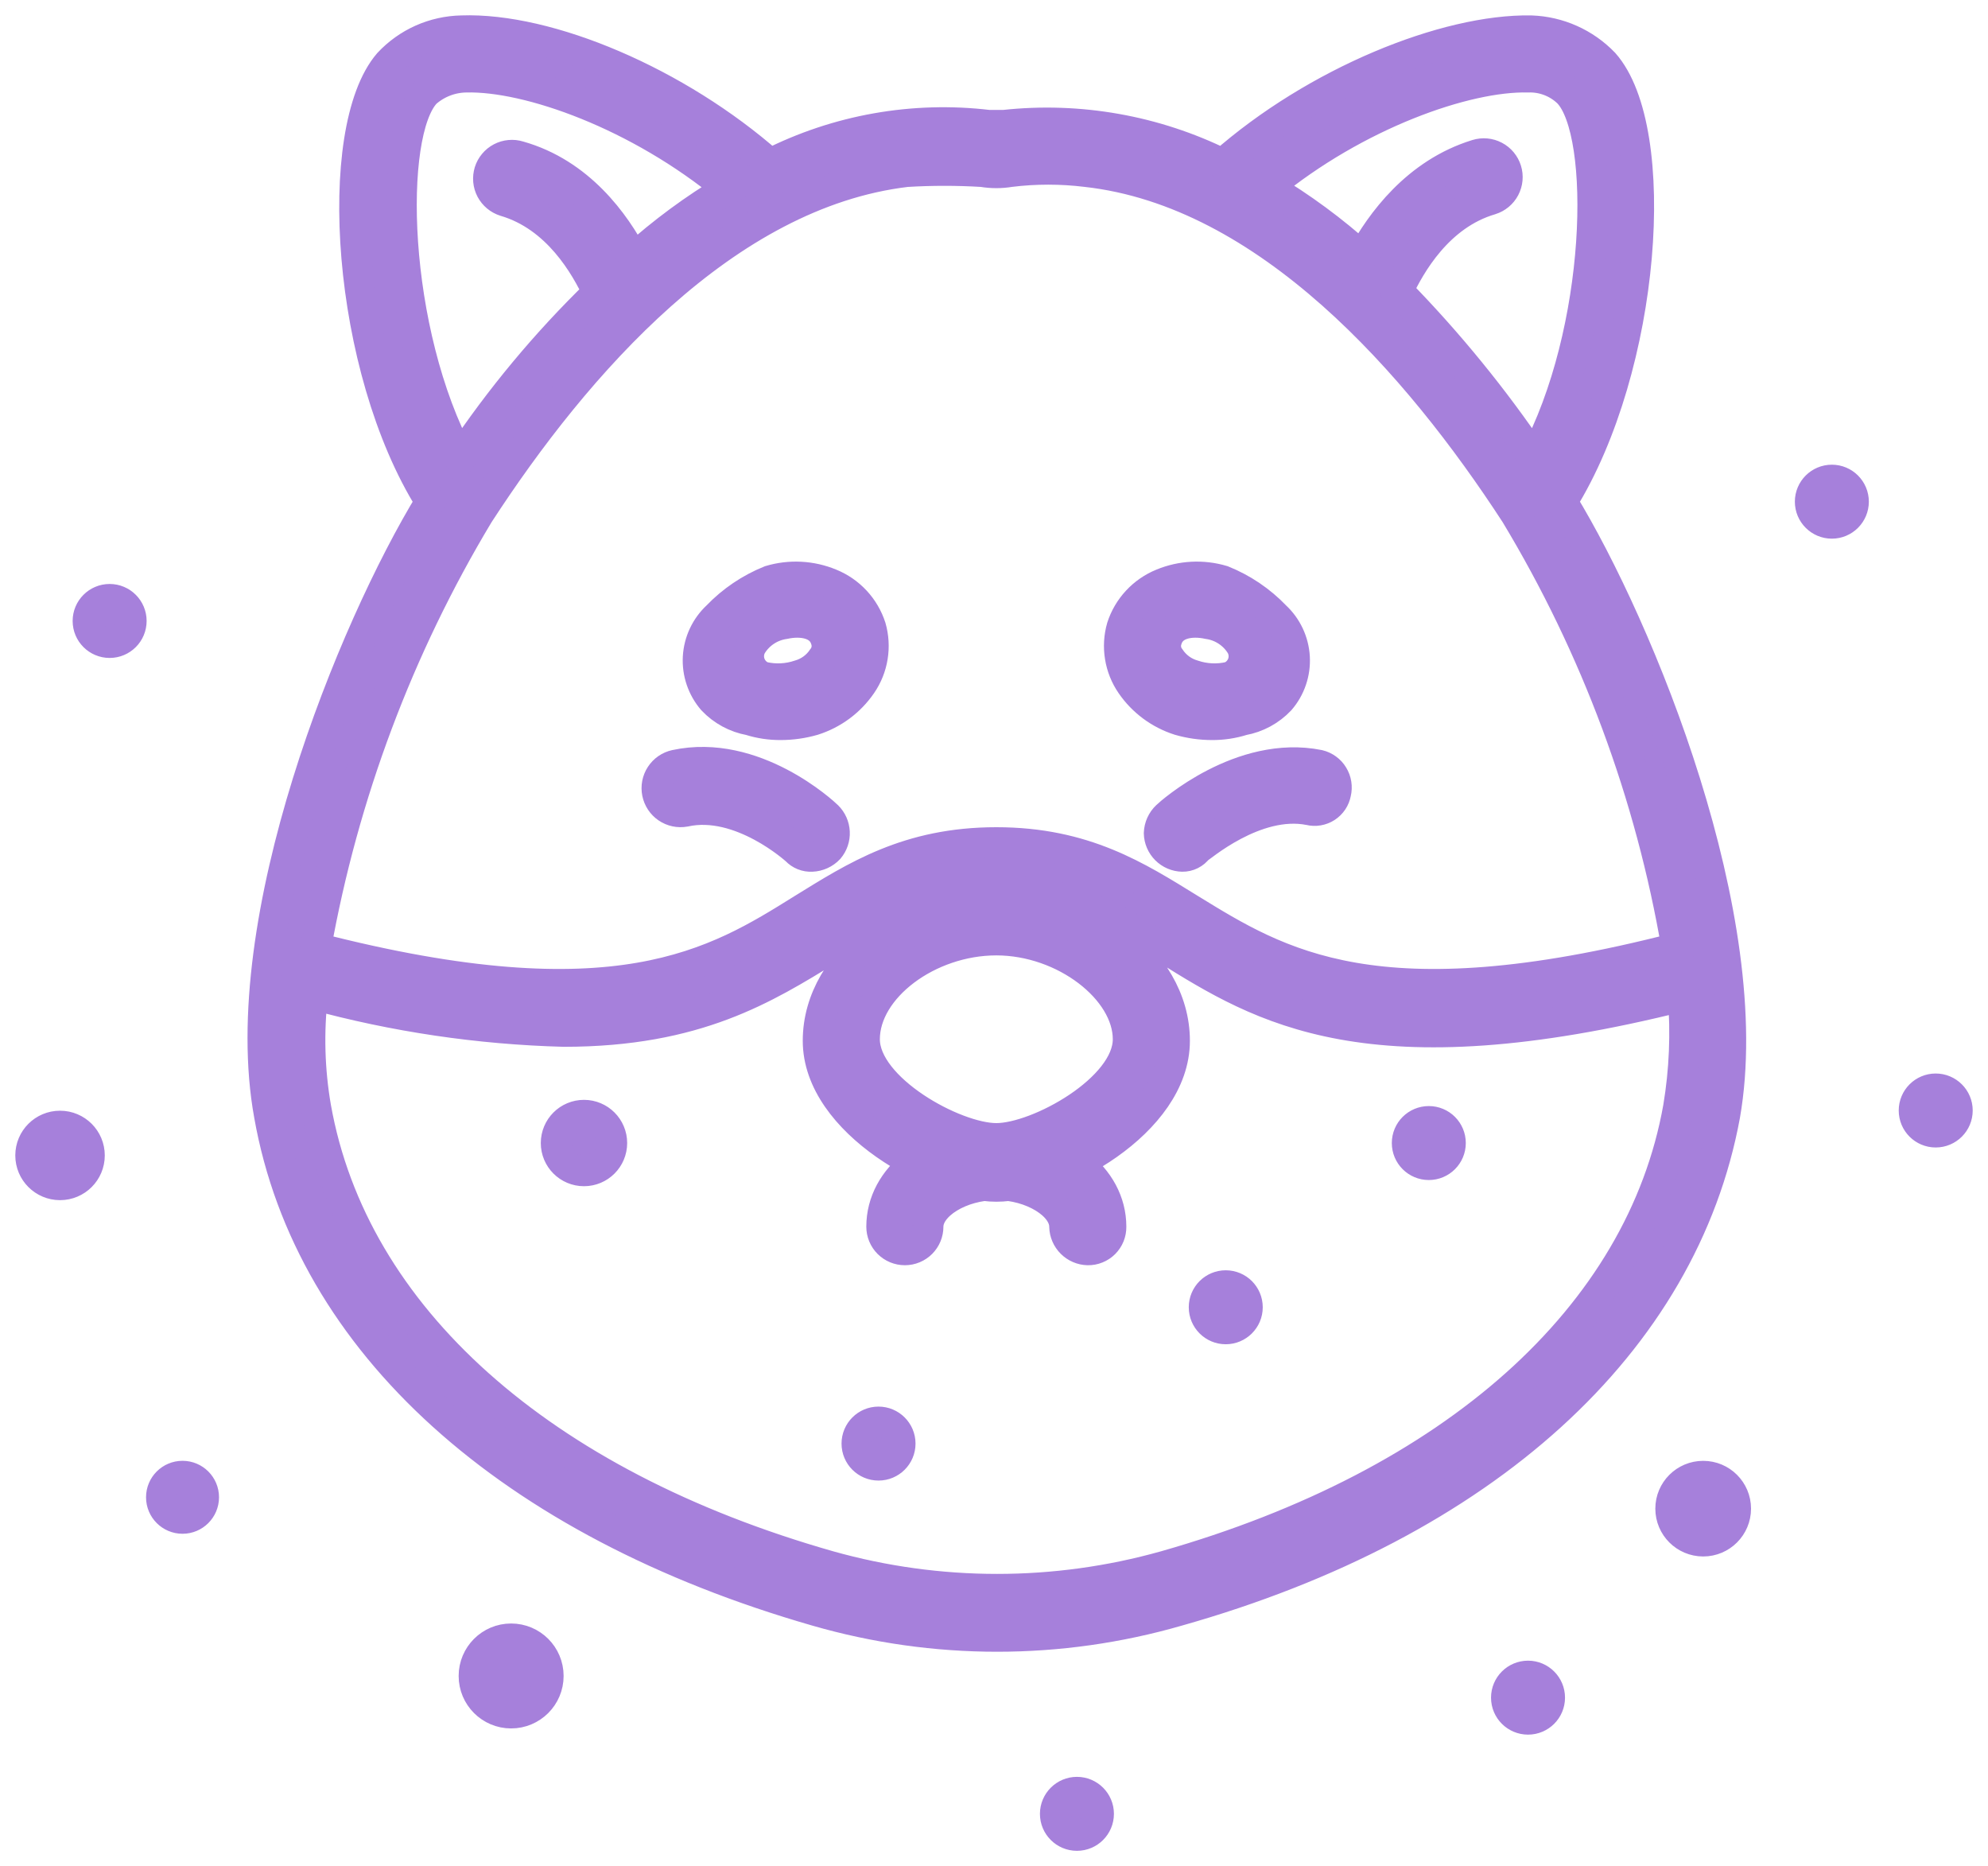
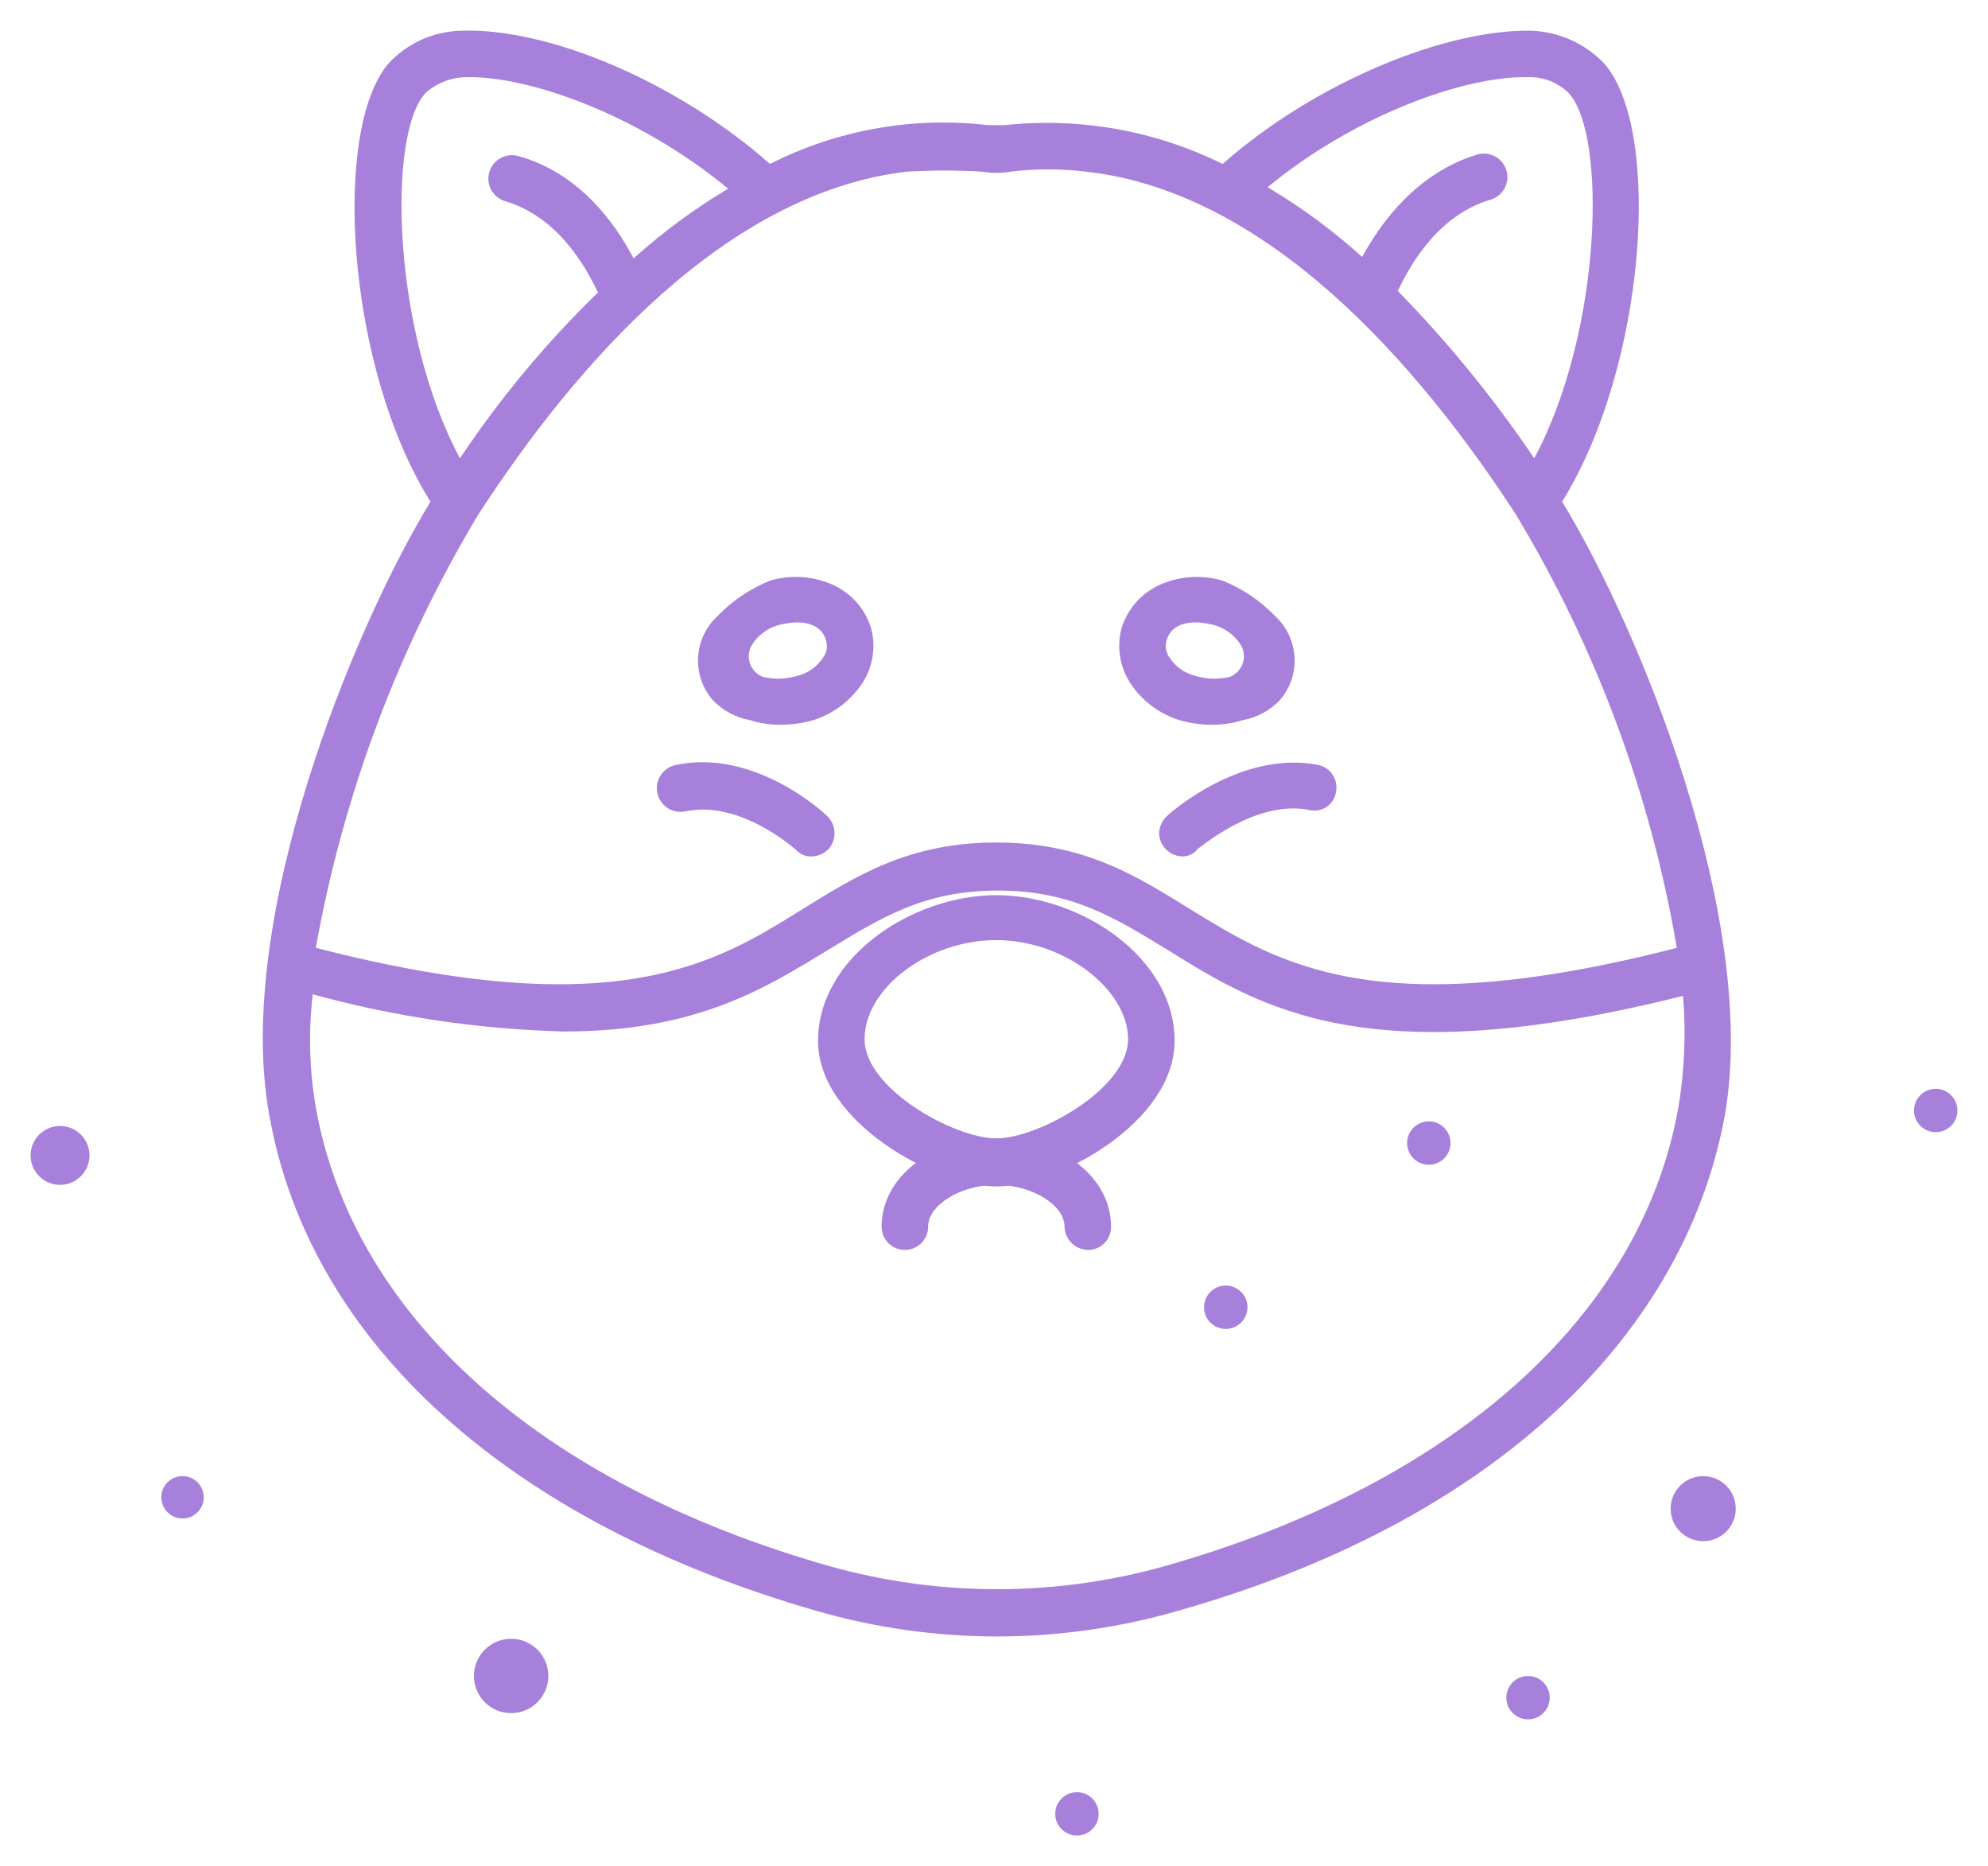
<svg xmlns="http://www.w3.org/2000/svg" width="65" height="61" viewBox="0 0 65 61" fill="none">
  <g id="Vector">
    <path d="M26.545 27.995C26.451 28 26.356 27.985 26.269 27.95C26.181 27.915 26.102 27.861 26.038 27.793C26.038 27.793 24.213 26.122 22.389 26.527C22.189 26.563 21.983 26.519 21.815 26.405C21.647 26.291 21.531 26.115 21.491 25.916C21.451 25.717 21.491 25.511 21.602 25.341C21.713 25.171 21.886 25.051 22.084 25.008C24.669 24.451 26.95 26.577 27.052 26.679C27.192 26.817 27.276 27.003 27.285 27.201C27.295 27.398 27.229 27.591 27.102 27.742C26.957 27.896 26.756 27.987 26.545 27.995ZM35.566 40.858C35.366 40.853 35.176 40.771 35.035 40.63C34.893 40.489 34.811 40.298 34.806 40.098C34.806 39.389 33.742 38.731 32.576 38.731C31.41 38.731 30.346 39.389 30.346 40.098C30.346 40.3 30.266 40.493 30.123 40.636C29.981 40.778 29.787 40.858 29.586 40.858C29.384 40.858 29.191 40.778 29.048 40.636C28.905 40.493 28.825 40.3 28.825 40.098C28.825 38.478 30.447 37.212 32.576 37.212C34.705 37.212 36.327 38.478 36.327 40.098C36.328 40.199 36.31 40.298 36.273 40.391C36.235 40.484 36.179 40.569 36.108 40.64C36.037 40.711 35.953 40.766 35.859 40.804C35.766 40.842 35.667 40.86 35.566 40.858Z" fill="#A680DB" />
    <path d="M32.576 38.782C30.65 38.782 26.747 36.706 26.747 34.022C26.747 31.287 29.839 29.261 32.576 29.261C35.313 29.261 38.405 31.287 38.405 34.022C38.405 36.706 34.553 38.782 32.576 38.782ZM32.576 30.73C30.346 30.73 28.268 32.3 28.268 33.971C28.268 35.591 31.208 37.212 32.576 37.212C33.944 37.212 36.884 35.591 36.884 33.971C36.884 32.35 34.806 30.73 32.576 30.73ZM38.658 27.995C38.458 27.99 38.268 27.909 38.126 27.767C37.985 27.626 37.903 27.436 37.898 27.236C37.906 27.024 37.997 26.824 38.151 26.679C38.253 26.577 40.584 24.501 43.118 25.008C43.215 25.031 43.306 25.073 43.386 25.131C43.467 25.189 43.535 25.263 43.586 25.348C43.638 25.433 43.673 25.526 43.688 25.625C43.703 25.723 43.699 25.823 43.676 25.919C43.658 26.014 43.622 26.104 43.569 26.183C43.515 26.263 43.446 26.331 43.365 26.384C43.285 26.436 43.194 26.471 43.099 26.487C43.005 26.503 42.907 26.499 42.814 26.476C41.04 26.122 39.216 27.742 39.165 27.742C39.107 27.822 39.03 27.886 38.942 27.93C38.854 27.974 38.757 27.997 38.658 27.995Z" fill="#A680DB" />
    <path d="M51.076 16.399C53.812 11.993 54.37 4.245 52.444 2.068C51.819 1.417 50.964 1.035 50.062 1.004C47.274 0.953 43.017 2.675 39.976 5.359C37.763 4.265 35.284 3.826 32.829 4.093H32.323C29.868 3.801 27.381 4.241 25.176 5.359C22.135 2.675 17.928 0.903 15.09 1.004C14.642 1.013 14.2 1.112 13.791 1.294C13.382 1.477 13.014 1.74 12.708 2.068C10.833 4.245 11.339 12.044 14.076 16.399C11.542 20.551 7.64 30.072 8.805 36.452C10.123 43.896 16.661 49.771 26.697 52.657C30.554 53.771 34.649 53.771 38.506 52.657C48.541 49.821 55.029 43.896 56.397 36.452C57.513 30.072 53.61 20.551 51.076 16.399ZM49.961 2.523C50.203 2.514 50.445 2.555 50.671 2.642C50.898 2.729 51.104 2.861 51.278 3.03C52.545 4.346 52.393 10.828 50.163 14.981C48.845 13.027 47.352 11.196 45.703 9.512C46.109 8.651 47.021 7.03 48.744 6.524C48.939 6.463 49.102 6.328 49.197 6.148C49.292 5.967 49.312 5.756 49.251 5.562C49.191 5.367 49.055 5.204 48.874 5.109C48.694 5.014 48.483 4.995 48.288 5.055C46.311 5.663 45.146 7.284 44.537 8.398C43.585 7.538 42.549 6.775 41.446 6.119C44.335 3.739 47.933 2.473 49.961 2.523ZM13.924 3.03C14.289 2.709 14.756 2.529 15.242 2.523C17.27 2.473 20.868 3.739 23.808 6.169C22.704 6.825 21.669 7.589 20.716 8.448C20.108 7.284 18.942 5.663 16.965 5.106C16.869 5.076 16.767 5.065 16.667 5.075C16.566 5.084 16.468 5.113 16.379 5.16C16.29 5.207 16.21 5.271 16.146 5.349C16.081 5.426 16.032 5.516 16.002 5.612C15.973 5.709 15.962 5.81 15.971 5.911C15.98 6.011 16.009 6.109 16.056 6.198C16.104 6.288 16.168 6.367 16.245 6.431C16.323 6.496 16.413 6.545 16.509 6.575C18.233 7.081 19.145 8.701 19.55 9.562C17.859 11.204 16.347 13.02 15.039 14.981C12.809 10.828 12.657 4.346 13.924 3.03ZM15.648 16.804C18.841 11.892 23.706 6.321 29.636 5.612C30.463 5.562 31.293 5.562 32.12 5.612C32.422 5.663 32.73 5.663 33.032 5.612C33.857 5.511 34.691 5.511 35.516 5.612C41.446 6.271 46.362 11.892 49.555 16.804C52.183 21.16 53.971 25.969 54.826 30.983C44.994 33.515 41.8 31.489 38.911 29.717C37.188 28.654 35.465 27.54 32.576 27.54C29.687 27.54 27.964 28.654 26.241 29.717C23.402 31.489 20.159 33.515 10.326 30.983C11.222 25.973 13.025 21.167 15.648 16.804ZM54.877 36.199C53.66 43.035 47.528 48.505 38.101 51.189C34.505 52.201 30.698 52.201 27.102 51.189C17.675 48.505 11.542 43.035 10.326 36.199C10.115 34.978 10.081 33.733 10.225 32.502C12.903 33.236 15.659 33.644 18.435 33.718C22.794 33.718 25.024 32.3 27.102 31.034C28.775 30.021 30.194 29.11 32.627 29.11C35.059 29.11 36.479 30.021 38.151 31.034C41.243 32.958 44.74 35.136 55.029 32.553C55.129 33.77 55.078 34.995 54.877 36.199Z" fill="#A680DB" />
    <path d="M41.699 20.146C41.214 19.64 40.626 19.243 39.976 18.981C39.325 18.787 38.627 18.823 37.999 19.083C37.689 19.209 37.411 19.401 37.183 19.646C36.955 19.891 36.784 20.183 36.681 20.501C36.591 20.816 36.571 21.148 36.624 21.471C36.676 21.795 36.8 22.104 36.986 22.374C37.365 22.927 37.918 23.336 38.557 23.539C38.903 23.639 39.261 23.69 39.621 23.691C39.965 23.694 40.307 23.642 40.635 23.539C41.1 23.455 41.526 23.224 41.851 22.881C42.185 22.494 42.355 21.993 42.327 21.483C42.298 20.973 42.073 20.494 41.699 20.146ZM40.206 22.127C39.811 22.22 39.398 22.2 39.013 22.07C38.701 21.981 38.432 21.783 38.253 21.513C38.186 21.429 38.142 21.329 38.124 21.223C38.107 21.116 38.116 21.007 38.151 20.906C38.322 20.349 38.976 20.278 39.499 20.391C39.722 20.422 39.936 20.503 40.123 20.627C40.311 20.751 40.468 20.915 40.584 21.108C40.633 21.199 40.662 21.299 40.669 21.401C40.676 21.504 40.662 21.607 40.626 21.703C40.59 21.799 40.534 21.887 40.462 21.96C40.39 22.034 40.303 22.09 40.206 22.127ZM23.301 22.881C23.626 23.224 24.052 23.455 24.517 23.539C24.845 23.642 25.187 23.694 25.531 23.691C25.891 23.69 26.249 23.639 26.595 23.539C27.234 23.336 27.787 22.927 28.166 22.374C28.352 22.104 28.476 21.795 28.528 21.471C28.581 21.148 28.561 20.816 28.471 20.501C28.368 20.183 28.197 19.891 27.969 19.646C27.741 19.401 27.463 19.209 27.153 19.083C26.525 18.823 25.827 18.787 25.176 18.981C24.526 19.243 23.938 19.64 23.453 20.146C23.079 20.494 22.854 20.973 22.825 21.483C22.797 21.993 22.968 22.494 23.301 22.881ZM24.568 21.108C24.684 20.915 24.841 20.751 25.029 20.627C25.216 20.503 25.43 20.422 25.653 20.391C26.176 20.278 26.83 20.349 27.001 20.906C27.036 21.007 27.045 21.116 27.028 21.223C27.01 21.329 26.966 21.429 26.899 21.513C26.72 21.783 26.451 21.981 26.139 22.07C25.754 22.2 25.341 22.22 24.946 22.127C24.849 22.09 24.762 22.034 24.69 21.96C24.618 21.887 24.562 21.799 24.526 21.703C24.49 21.607 24.476 21.504 24.483 21.401C24.49 21.299 24.519 21.199 24.568 21.108Z" fill="#A680DB" />
    <path d="M49.961 56.202C50.352 56.202 50.67 55.885 50.67 55.493C50.67 55.102 50.352 54.784 49.961 54.784C49.569 54.784 49.251 55.102 49.251 55.493C49.251 55.885 49.569 56.202 49.961 56.202Z" fill="#A680DB" />
    <path d="M46.717 38.073C47.109 38.073 47.426 37.755 47.426 37.364C47.426 36.972 47.109 36.655 46.717 36.655C46.325 36.655 46.007 36.972 46.007 37.364C46.007 37.755 46.325 38.073 46.717 38.073Z" fill="#A680DB" />
-     <path d="M28.724 47.897C29.116 47.897 29.434 47.58 29.434 47.188C29.434 46.797 29.116 46.479 28.724 46.479C28.332 46.479 28.015 46.797 28.015 47.188C28.015 47.58 28.332 47.897 28.724 47.897Z" fill="#A680DB" />
-     <path d="M59.895 17.108C60.286 17.108 60.604 16.79 60.604 16.399C60.604 16.007 60.286 15.69 59.895 15.69C59.503 15.69 59.185 16.007 59.185 16.399C59.185 16.79 59.503 17.108 59.895 17.108Z" fill="#A680DB" />
    <path d="M55.688 50.378C56.276 50.378 56.752 49.902 56.752 49.315C56.752 48.728 56.276 48.252 55.688 48.252C55.1 48.252 54.623 48.728 54.623 49.315C54.623 49.902 55.1 50.378 55.688 50.378Z" fill="#A680DB" />
    <path d="M16.712 55.999C17.384 55.999 17.928 55.455 17.928 54.784C17.928 54.113 17.384 53.569 16.712 53.569C16.04 53.569 15.496 54.113 15.496 54.784C15.496 55.455 16.04 55.999 16.712 55.999Z" fill="#A680DB" />
    <path d="M35.212 60C35.603 60 35.921 59.683 35.921 59.291C35.921 58.9 35.603 58.582 35.212 58.582C34.82 58.582 34.502 58.9 34.502 59.291C34.502 59.683 34.82 60 35.212 60Z" fill="#A680DB" />
-     <path d="M19.094 38.275C19.598 38.275 20.006 37.867 20.006 37.364C20.006 36.86 19.598 36.452 19.094 36.452C18.59 36.452 18.182 36.86 18.182 37.364C18.182 37.867 18.59 38.275 19.094 38.275Z" fill="#A680DB" />
    <path d="M63.29 37.009C63.682 37.009 64 36.692 64 36.3C64 35.909 63.682 35.591 63.29 35.591C62.898 35.591 62.581 35.909 62.581 36.3C62.581 36.692 62.898 37.009 63.29 37.009Z" fill="#A680DB" />
    <path d="M40.077 43.441C40.469 43.441 40.787 43.123 40.787 42.732C40.787 42.34 40.469 42.023 40.077 42.023C39.685 42.023 39.368 42.34 39.368 42.732C39.368 43.123 39.685 43.441 40.077 43.441Z" fill="#A680DB" />
-     <path d="M3.585 21.007C3.977 21.007 4.294 20.69 4.294 20.298C4.294 19.907 3.977 19.589 3.585 19.589C3.193 19.589 2.875 19.907 2.875 20.298C2.875 20.69 3.193 21.007 3.585 21.007Z" fill="#A680DB" />
    <path d="M1.963 38.731C2.495 38.731 2.926 38.3 2.926 37.769C2.926 37.237 2.495 36.807 1.963 36.807C1.431 36.807 1 37.237 1 37.769C1 38.3 1.431 38.731 1.963 38.731Z" fill="#A680DB" />
    <path d="M5.968 49.636C6.351 49.636 6.661 49.326 6.661 48.943C6.661 48.561 6.351 48.251 5.968 48.251C5.585 48.251 5.275 48.561 5.275 48.943C5.275 49.326 5.585 49.636 5.968 49.636Z" fill="#A680DB" />
-     <path d="M32.576 37.212C30.447 37.212 28.825 38.478 28.825 40.098C28.825 40.3 28.905 40.493 29.048 40.636C29.191 40.778 29.384 40.858 29.586 40.858C29.787 40.858 29.981 40.778 30.123 40.636C30.266 40.493 30.346 40.3 30.346 40.098C30.346 39.389 31.41 38.731 32.576 38.731C33.742 38.731 34.806 39.389 34.806 40.098C34.811 40.298 34.893 40.489 35.035 40.63C35.176 40.771 35.366 40.853 35.566 40.858C35.667 40.86 35.766 40.842 35.859 40.804C35.953 40.766 36.037 40.711 36.108 40.64C36.179 40.569 36.235 40.484 36.273 40.391C36.31 40.298 36.328 40.199 36.327 40.098C36.327 38.478 34.705 37.212 32.576 37.212ZM32.576 37.212C31.208 37.212 28.268 35.591 28.268 33.971C28.268 32.3 30.346 30.73 32.576 30.73C34.806 30.73 36.884 32.35 36.884 33.971C36.884 35.591 33.944 37.212 32.576 37.212ZM26.545 27.995C26.451 28 26.356 27.985 26.269 27.95C26.181 27.915 26.102 27.861 26.038 27.793C26.038 27.793 24.213 26.122 22.389 26.527C22.189 26.563 21.983 26.519 21.815 26.405C21.647 26.291 21.531 26.115 21.491 25.916C21.451 25.717 21.491 25.511 21.602 25.341C21.713 25.171 21.886 25.051 22.084 25.008C24.669 24.451 26.95 26.577 27.052 26.679C27.192 26.817 27.276 27.003 27.285 27.201C27.295 27.398 27.229 27.591 27.102 27.742C26.957 27.896 26.756 27.987 26.545 27.995ZM32.576 38.782C30.65 38.782 26.747 36.706 26.747 34.022C26.747 31.287 29.839 29.261 32.576 29.261C35.313 29.261 38.405 31.287 38.405 34.022C38.405 36.706 34.553 38.782 32.576 38.782ZM38.658 27.995C38.458 27.99 38.268 27.909 38.126 27.767C37.985 27.626 37.903 27.436 37.898 27.236C37.906 27.024 37.997 26.824 38.151 26.679C38.253 26.577 40.584 24.501 43.118 25.008C43.215 25.031 43.306 25.073 43.386 25.131C43.467 25.189 43.535 25.263 43.586 25.348C43.638 25.433 43.673 25.526 43.688 25.625C43.703 25.723 43.699 25.823 43.676 25.919C43.658 26.014 43.622 26.104 43.569 26.183C43.515 26.263 43.446 26.331 43.365 26.384C43.285 26.436 43.194 26.471 43.099 26.487C43.005 26.503 42.907 26.499 42.814 26.476C41.04 26.122 39.216 27.742 39.165 27.742C39.107 27.822 39.03 27.886 38.942 27.93C38.854 27.974 38.757 27.997 38.658 27.995ZM51.076 16.399C53.812 11.993 54.37 4.245 52.444 2.068C51.819 1.417 50.964 1.035 50.062 1.004C47.274 0.953 43.017 2.675 39.976 5.359C37.763 4.265 35.284 3.826 32.829 4.093H32.323C29.868 3.801 27.381 4.241 25.176 5.359C22.135 2.675 17.928 0.903 15.09 1.004C14.642 1.013 14.2 1.112 13.791 1.294C13.382 1.477 13.014 1.74 12.708 2.068C10.833 4.245 11.339 12.044 14.076 16.399C11.542 20.551 7.64 30.072 8.805 36.452C10.123 43.896 16.661 49.771 26.697 52.657C30.554 53.771 34.649 53.771 38.506 52.657C48.541 49.821 55.029 43.896 56.397 36.452C57.513 30.072 53.61 20.551 51.076 16.399ZM49.961 2.523C50.203 2.514 50.445 2.555 50.671 2.642C50.898 2.729 51.104 2.861 51.278 3.03C52.545 4.346 52.393 10.828 50.163 14.981C48.845 13.027 47.352 11.196 45.703 9.512C46.109 8.651 47.021 7.03 48.744 6.524C48.939 6.463 49.102 6.328 49.197 6.148C49.292 5.967 49.312 5.756 49.251 5.562C49.191 5.367 49.055 5.204 48.874 5.109C48.694 5.014 48.483 4.995 48.288 5.055C46.311 5.663 45.146 7.284 44.537 8.398C43.585 7.538 42.549 6.775 41.446 6.119C44.335 3.739 47.933 2.473 49.961 2.523ZM13.924 3.03C14.289 2.709 14.756 2.529 15.242 2.523C17.27 2.473 20.868 3.739 23.808 6.169C22.704 6.825 21.669 7.589 20.716 8.448C20.108 7.284 18.942 5.663 16.965 5.106C16.869 5.076 16.767 5.065 16.667 5.075C16.566 5.084 16.468 5.113 16.379 5.16C16.29 5.207 16.21 5.271 16.146 5.349C16.081 5.426 16.032 5.516 16.002 5.612C15.973 5.709 15.962 5.81 15.971 5.911C15.98 6.011 16.009 6.109 16.056 6.198C16.104 6.288 16.168 6.367 16.245 6.431C16.323 6.496 16.413 6.545 16.509 6.575C18.233 7.081 19.145 8.701 19.55 9.562C17.859 11.204 16.347 13.02 15.039 14.981C12.809 10.828 12.657 4.346 13.924 3.03ZM15.648 16.804C18.841 11.892 23.706 6.321 29.636 5.612C30.463 5.562 31.293 5.562 32.12 5.612C32.422 5.663 32.73 5.663 33.032 5.612C33.857 5.511 34.691 5.511 35.516 5.612C41.446 6.271 46.362 11.892 49.555 16.804C52.183 21.16 53.971 25.969 54.826 30.983C44.994 33.515 41.8 31.489 38.911 29.717C37.188 28.654 35.465 27.54 32.576 27.54C29.687 27.54 27.964 28.654 26.241 29.717C23.402 31.489 20.159 33.515 10.326 30.983C11.222 25.973 13.025 21.167 15.648 16.804ZM54.877 36.199C53.66 43.035 47.528 48.505 38.101 51.189C34.505 52.201 30.698 52.201 27.102 51.189C17.675 48.505 11.542 43.035 10.326 36.199C10.115 34.978 10.081 33.733 10.225 32.502C12.903 33.236 15.659 33.644 18.435 33.718C22.794 33.718 25.024 32.3 27.102 31.034C28.775 30.021 30.194 29.11 32.627 29.11C35.059 29.11 36.479 30.021 38.151 31.034C41.243 32.958 44.74 35.136 55.029 32.553C55.129 33.77 55.078 34.995 54.877 36.199ZM41.699 20.146C41.214 19.64 40.626 19.243 39.976 18.981C39.325 18.787 38.627 18.823 37.999 19.083C37.689 19.209 37.411 19.401 37.183 19.646C36.955 19.891 36.784 20.183 36.681 20.501C36.591 20.816 36.571 21.148 36.624 21.471C36.676 21.795 36.8 22.104 36.986 22.374C37.365 22.927 37.918 23.336 38.557 23.539C38.903 23.639 39.261 23.69 39.621 23.691C39.965 23.694 40.307 23.642 40.635 23.539C41.1 23.455 41.526 23.224 41.851 22.881C42.185 22.494 42.355 21.993 42.327 21.483C42.298 20.973 42.073 20.494 41.699 20.146ZM40.206 22.127C39.811 22.22 39.398 22.2 39.013 22.07C38.701 21.981 38.432 21.783 38.253 21.513C38.186 21.429 38.142 21.329 38.124 21.223C38.107 21.116 38.116 21.007 38.151 20.906C38.322 20.349 38.976 20.278 39.499 20.391C39.722 20.422 39.936 20.503 40.123 20.627C40.311 20.751 40.468 20.915 40.584 21.108C40.633 21.199 40.662 21.299 40.669 21.401C40.676 21.504 40.662 21.607 40.626 21.703C40.59 21.799 40.534 21.887 40.462 21.96C40.39 22.034 40.303 22.09 40.206 22.127ZM23.301 22.881C23.626 23.224 24.052 23.455 24.517 23.539C24.845 23.642 25.187 23.694 25.531 23.691C25.891 23.69 26.249 23.639 26.595 23.539C27.234 23.336 27.787 22.927 28.166 22.374C28.352 22.104 28.476 21.795 28.528 21.471C28.581 21.148 28.561 20.816 28.471 20.501C28.368 20.183 28.197 19.891 27.969 19.646C27.741 19.401 27.463 19.209 27.153 19.083C26.525 18.823 25.827 18.787 25.176 18.981C24.526 19.243 23.938 19.64 23.453 20.146C23.079 20.494 22.854 20.973 22.825 21.483C22.797 21.993 22.968 22.494 23.301 22.881ZM24.568 21.108C24.684 20.915 24.841 20.751 25.029 20.627C25.216 20.503 25.43 20.422 25.653 20.391C26.176 20.278 26.83 20.349 27.001 20.906C27.036 21.007 27.045 21.116 27.028 21.223C27.01 21.329 26.966 21.429 26.899 21.513C26.72 21.783 26.451 21.981 26.139 22.07C25.754 22.2 25.341 22.22 24.946 22.127C24.849 22.09 24.762 22.034 24.69 21.96C24.618 21.887 24.562 21.799 24.526 21.703C24.49 21.607 24.476 21.504 24.483 21.401C24.49 21.299 24.519 21.199 24.568 21.108ZM50.67 55.493C50.67 55.885 50.352 56.202 49.961 56.202C49.569 56.202 49.251 55.885 49.251 55.493C49.251 55.102 49.569 54.784 49.961 54.784C50.352 54.784 50.67 55.102 50.67 55.493ZM47.426 37.364C47.426 37.755 47.109 38.073 46.717 38.073C46.325 38.073 46.007 37.755 46.007 37.364C46.007 36.972 46.325 36.655 46.717 36.655C47.109 36.655 47.426 36.972 47.426 37.364ZM29.434 47.188C29.434 47.58 29.116 47.897 28.724 47.897C28.332 47.897 28.015 47.58 28.015 47.188C28.015 46.797 28.332 46.479 28.724 46.479C29.116 46.479 29.434 46.797 29.434 47.188ZM60.604 16.399C60.604 16.79 60.286 17.108 59.895 17.108C59.503 17.108 59.185 16.79 59.185 16.399C59.185 16.007 59.503 15.69 59.895 15.69C60.286 15.69 60.604 16.007 60.604 16.399ZM56.752 49.315C56.752 49.902 56.276 50.378 55.688 50.378C55.1 50.378 54.623 49.902 54.623 49.315C54.623 48.728 55.1 48.252 55.688 48.252C56.276 48.252 56.752 48.728 56.752 49.315ZM17.928 54.784C17.928 55.455 17.384 55.999 16.712 55.999C16.04 55.999 15.496 55.455 15.496 54.784C15.496 54.113 16.04 53.569 16.712 53.569C17.384 53.569 17.928 54.113 17.928 54.784ZM35.921 59.291C35.921 59.683 35.603 60 35.212 60C34.82 60 34.502 59.683 34.502 59.291C34.502 58.9 34.82 58.582 35.212 58.582C35.603 58.582 35.921 58.9 35.921 59.291ZM20.006 37.364C20.006 37.867 19.598 38.275 19.094 38.275C18.59 38.275 18.182 37.867 18.182 37.364C18.182 36.86 18.59 36.452 19.094 36.452C19.598 36.452 20.006 36.86 20.006 37.364ZM64 36.3C64 36.692 63.682 37.009 63.29 37.009C62.898 37.009 62.581 36.692 62.581 36.3C62.581 35.909 62.898 35.591 63.29 35.591C63.682 35.591 64 35.909 64 36.3ZM40.787 42.732C40.787 43.123 40.469 43.441 40.077 43.441C39.685 43.441 39.368 43.123 39.368 42.732C39.368 42.34 39.685 42.023 40.077 42.023C40.469 42.023 40.787 42.34 40.787 42.732ZM4.294 20.298C4.294 20.69 3.977 21.007 3.585 21.007C3.193 21.007 2.875 20.69 2.875 20.298C2.875 19.907 3.193 19.589 3.585 19.589C3.977 19.589 4.294 19.907 4.294 20.298ZM2.926 37.769C2.926 38.3 2.495 38.731 1.963 38.731C1.431 38.731 1 38.3 1 37.769C1 37.237 1.431 36.807 1.963 36.807C2.495 36.807 2.926 37.237 2.926 37.769ZM6.661 48.943C6.661 49.326 6.351 49.636 5.968 49.636C5.585 49.636 5.275 49.326 5.275 48.943C5.275 48.561 5.585 48.251 5.968 48.251C6.351 48.251 6.661 48.561 6.661 48.943Z" stroke="#A680DB" />
  </g>
</svg>